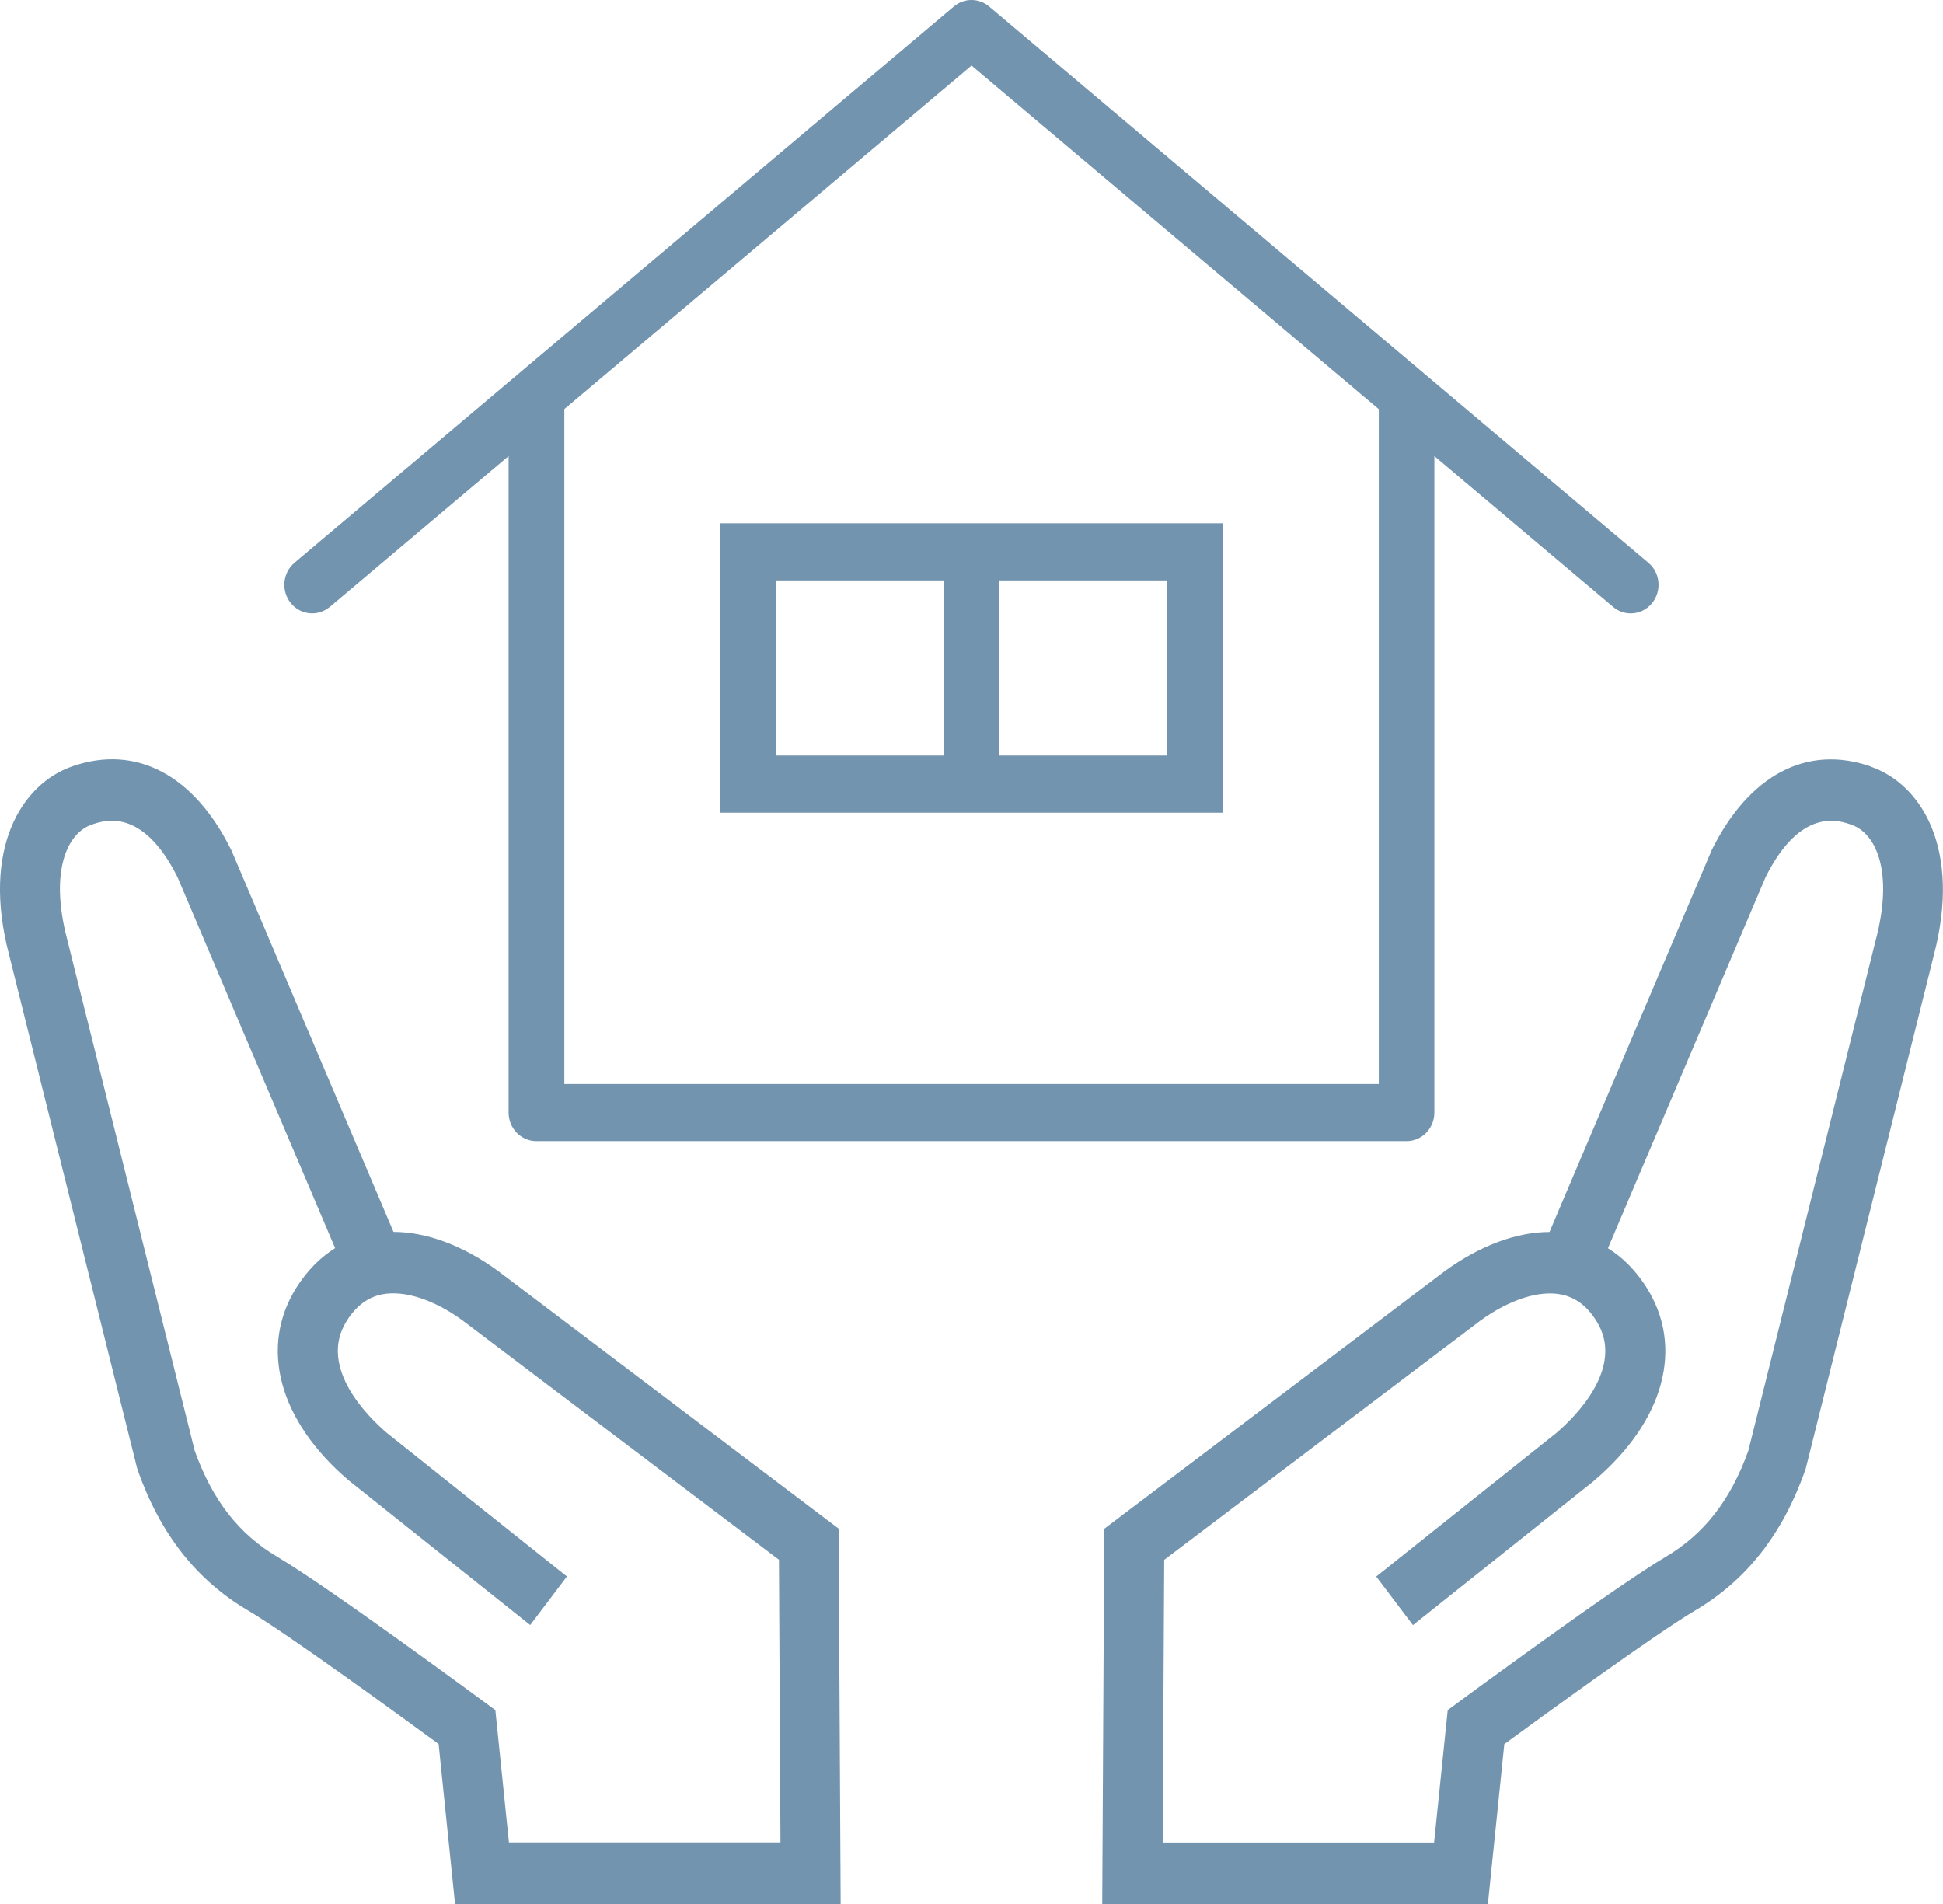
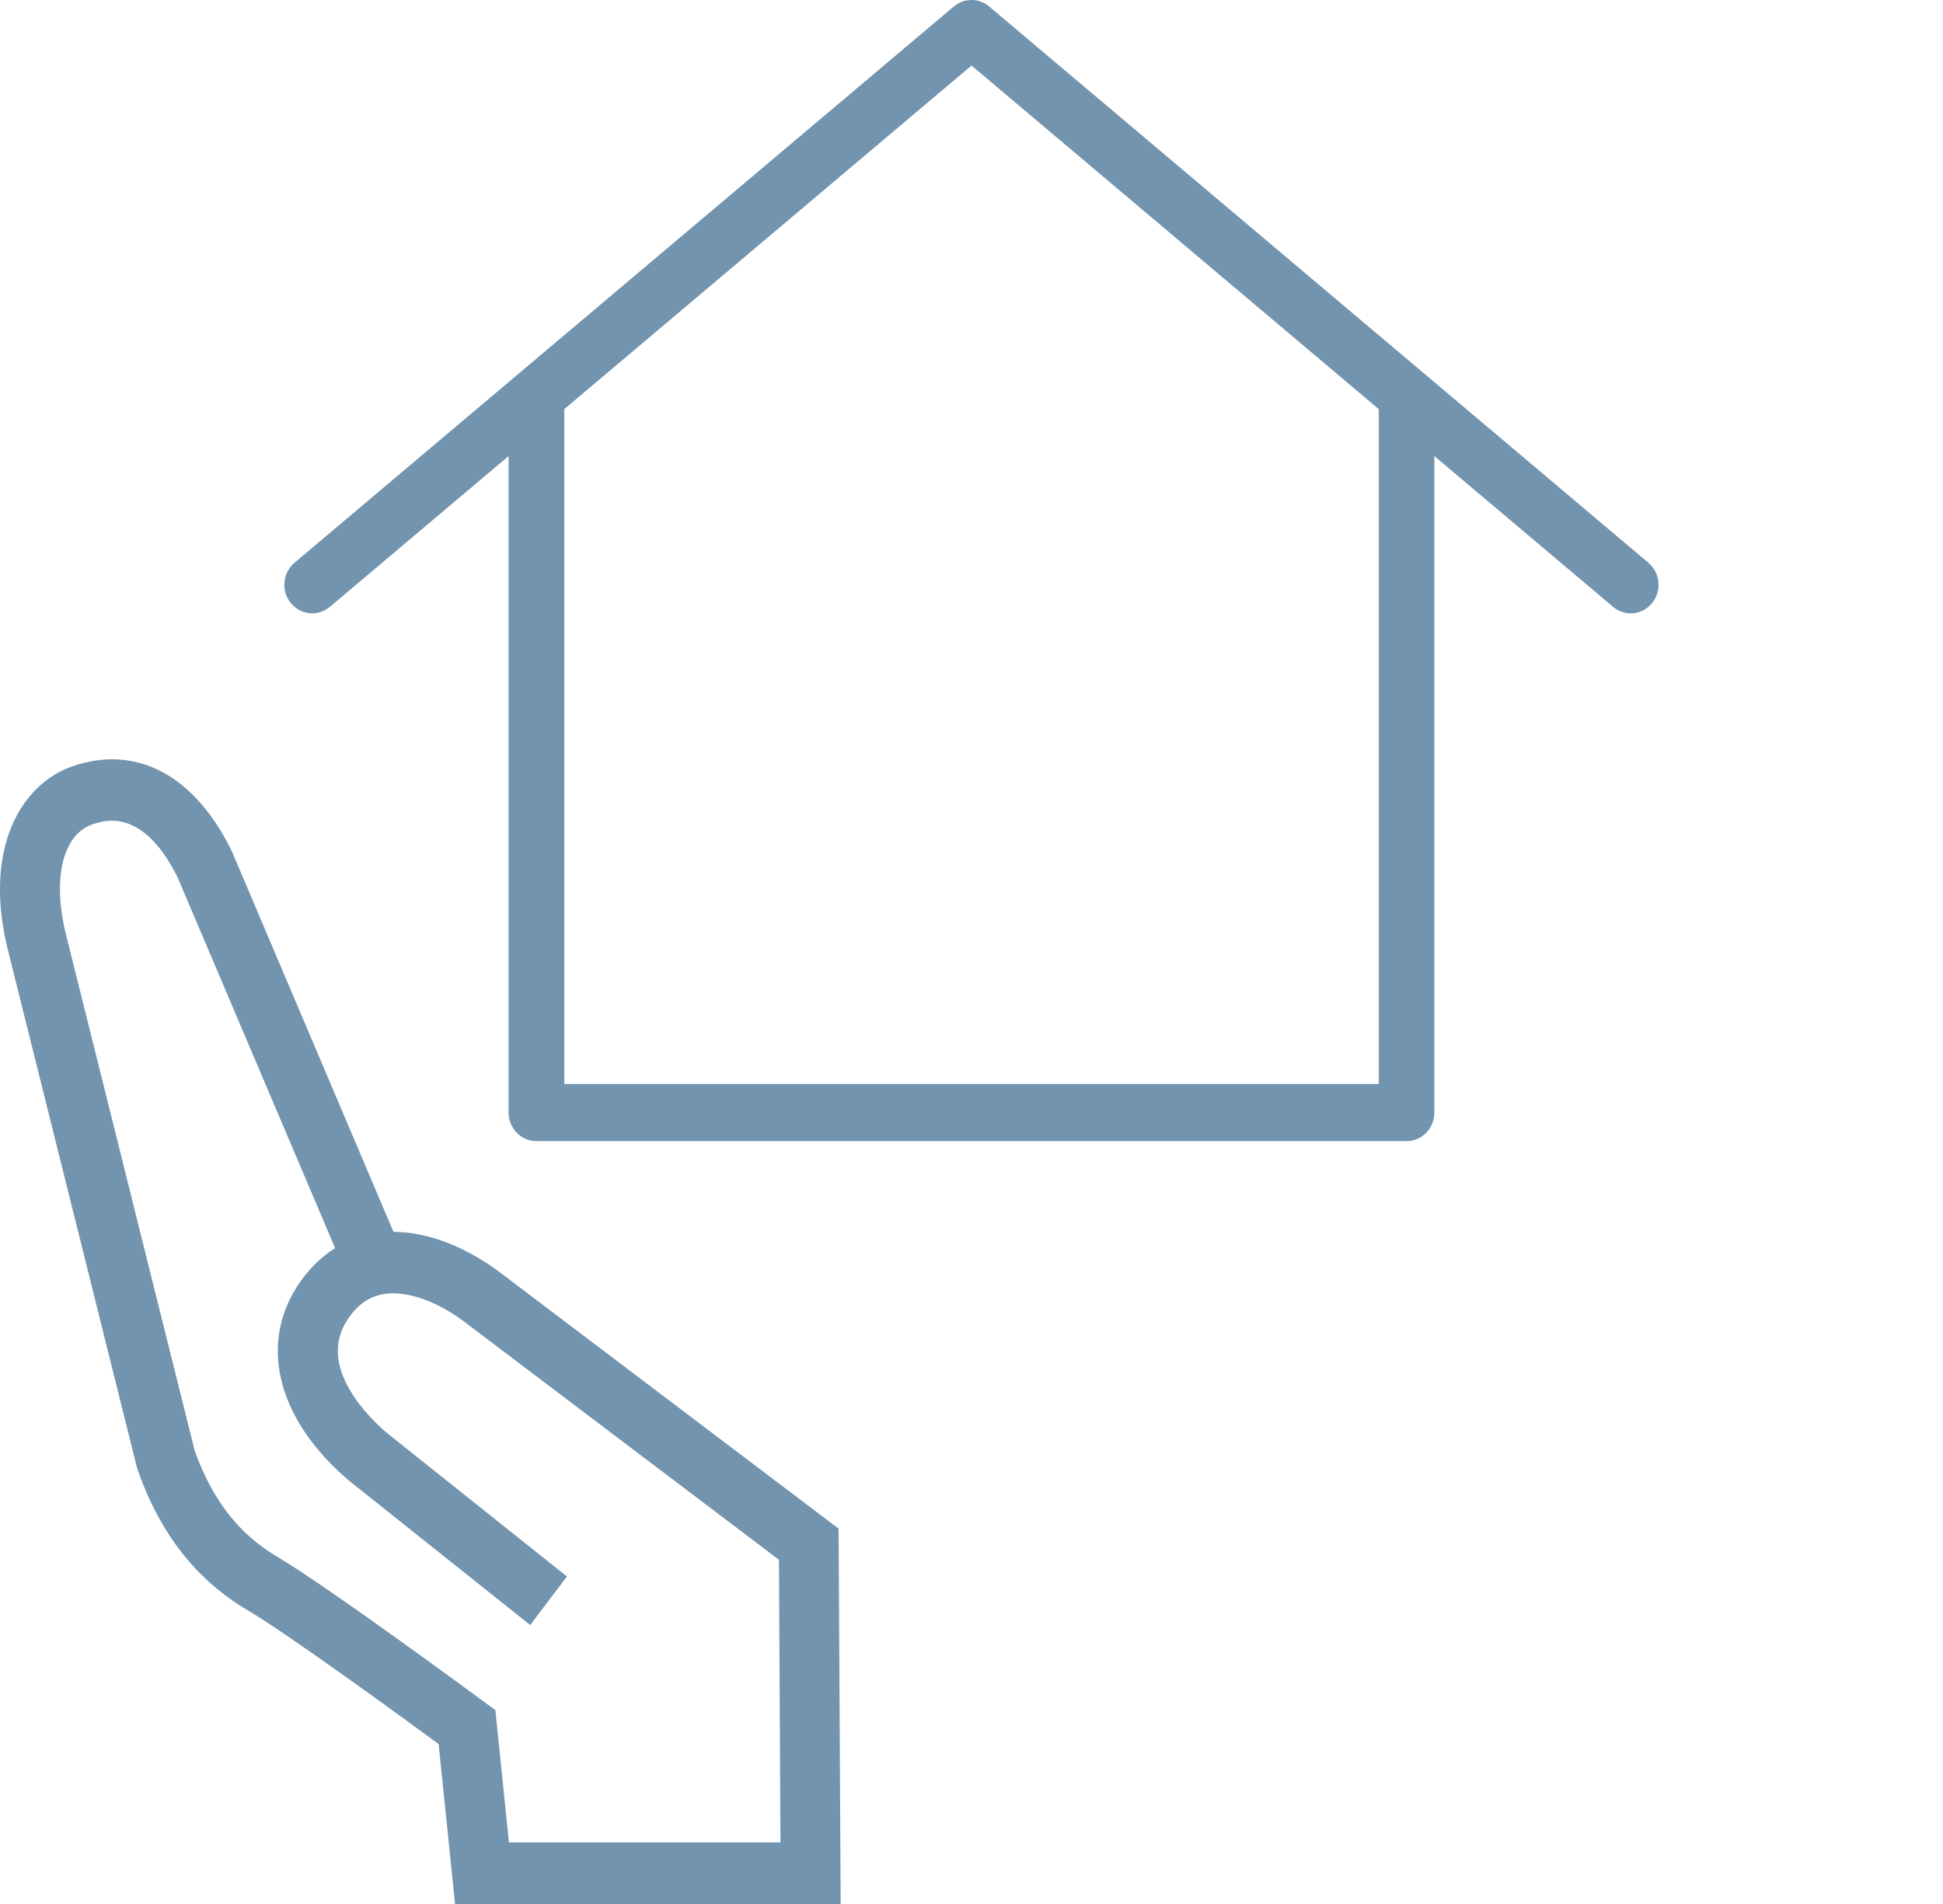
<svg xmlns="http://www.w3.org/2000/svg" width="50" height="49" viewBox="0 0 50 49" fill="none">
  <g clip-path="url(#clip0_68_3950)">
    <path d="M8.489 15.617L13.088 11.737V28.632C13.088 29.039 13.41 29.367 13.804 29.367H36.195C36.59 29.367 36.911 29.039 36.911 28.632V11.737L41.51 15.617C41.642 15.73 41.803 15.785 41.964 15.785C42.171 15.785 42.376 15.694 42.517 15.516C42.768 15.201 42.724 14.738 42.418 14.482L25.455 0.167C25.19 -0.056 24.809 -0.056 24.545 0.167L7.579 14.482C7.273 14.74 7.229 15.204 7.48 15.516C7.731 15.83 8.183 15.875 8.487 15.617H8.489ZM25.001 1.687L35.481 10.53V27.897H14.522V10.528L25.001 1.687Z" fill="#7394AF" />
    <path d="M12.802 32.698C11.906 32.049 10.976 31.705 10.126 31.703L5.969 21.915L5.949 21.872C4.991 19.938 3.5 19.154 1.863 19.721C0.54 20.18 -0.478 21.86 0.233 24.567L3.524 37.767L3.546 37.842C4.13 39.483 5.053 40.661 6.375 41.441C7.417 42.056 10.362 44.204 11.287 44.883L11.71 49H21.633L21.58 39.339L12.8 32.696L12.802 32.698ZM13.097 47.417L12.747 44.01L12.467 43.804C12.304 43.684 8.447 40.84 7.146 40.071C6.15 39.483 5.469 38.613 5.011 37.337L1.727 24.167C1.275 22.441 1.718 21.444 2.359 21.223C2.683 21.11 3.665 20.77 4.566 22.57L8.624 32.121C8.24 32.361 7.906 32.698 7.635 33.125C6.659 34.663 7.174 36.569 8.978 38.102L13.644 41.821L14.589 40.571L9.952 36.874C9.505 36.492 8.159 35.194 8.925 33.989C9.17 33.604 9.467 33.383 9.835 33.31C10.408 33.2 11.166 33.446 11.901 33.98L20.045 40.141L20.084 47.415H13.1L13.097 47.417Z" fill="#7394AF" />
-     <path d="M48.136 19.724C46.499 19.156 45.01 19.941 44.05 21.874L39.874 31.705C39.023 31.707 38.092 32.051 37.184 32.709L28.417 39.343L28.364 49.005H38.288L38.711 44.887C39.633 44.209 42.581 42.063 43.623 41.446C44.942 40.666 45.867 39.49 46.451 37.846L46.464 37.81L49.764 24.583C50.475 21.865 49.46 20.187 48.136 19.728V19.724ZM48.273 24.176L44.99 37.337C44.53 38.613 43.852 39.483 42.856 40.071C41.552 40.842 37.697 43.684 37.534 43.804L37.255 44.01L36.904 47.417H29.919L29.959 40.143L38.089 33.991C38.838 33.448 39.598 33.202 40.169 33.313C40.537 33.385 40.836 33.607 41.078 33.991C41.845 35.196 40.499 36.494 40.052 36.876L35.415 40.573L36.36 41.823L41.006 38.12L41.023 38.104C42.83 36.571 43.345 34.665 42.367 33.127C42.096 32.7 41.761 32.361 41.378 32.123L45.435 22.573C46.336 20.77 47.319 21.112 47.643 21.225C48.284 21.447 48.729 22.444 48.273 24.178V24.176Z" fill="#7394AF" />
-     <path d="M31.466 20.915V13.467H18.531V20.915H31.466ZM30.034 19.445H25.714V14.937H30.034V19.445ZM19.965 14.937H24.285V19.445H19.965V14.937Z" fill="#7394AF" />
  </g>
  <defs>
    <clipPath id="clip0_68_3950">
      <rect width="50" height="49" fill="white" />
    </clipPath>
  </defs>
</svg>